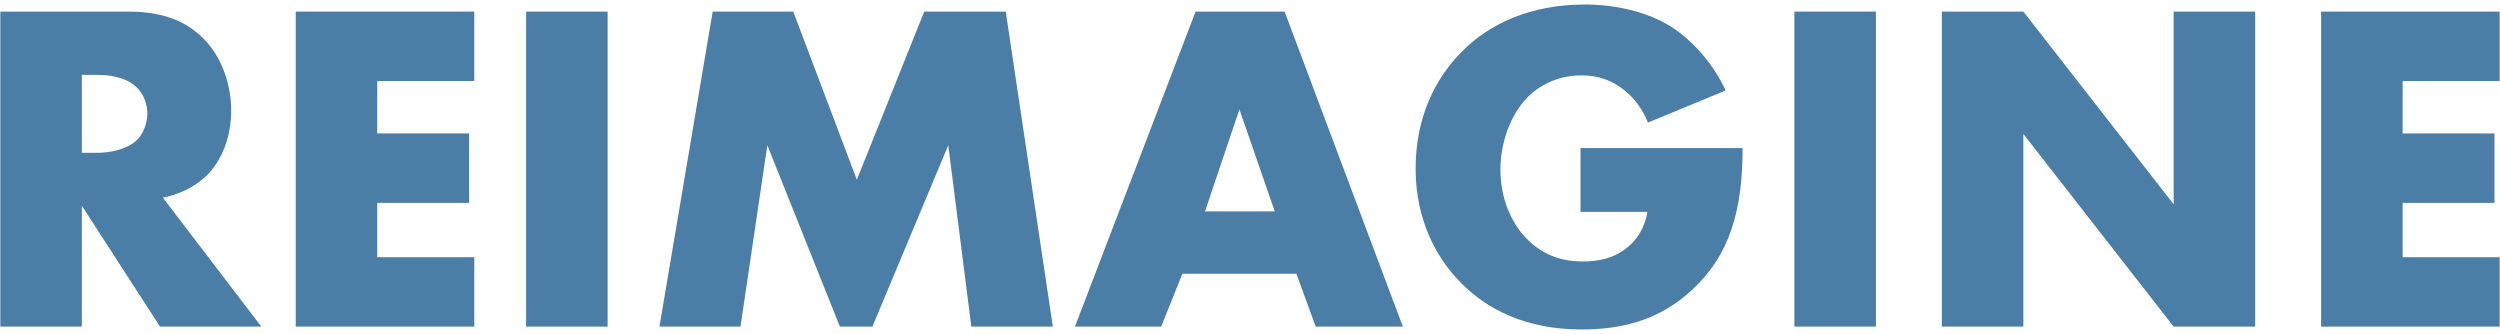
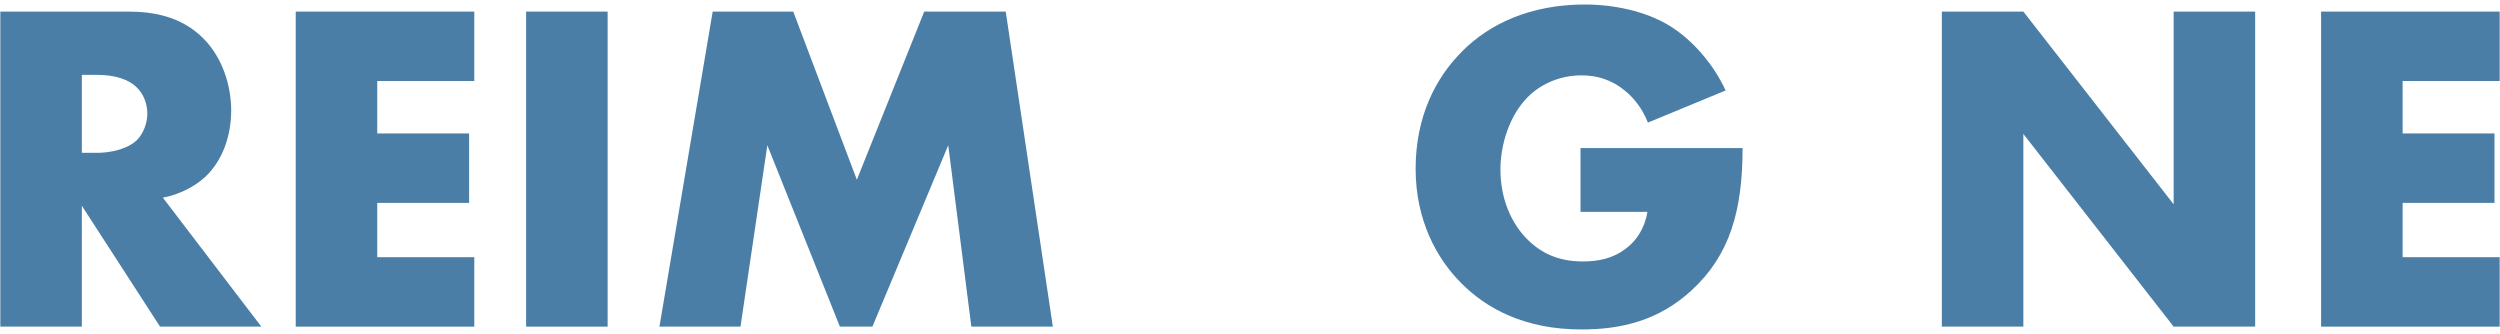
<svg xmlns="http://www.w3.org/2000/svg" width="524" height="70" viewBox="0 0 524 70" fill="none">
  <path d="M26.731 2.429C31.669 2.429 37.989 3.221 42.828 8.27C46.58 12.131 48.456 17.873 48.456 23.12C48.456 28.763 46.481 33.713 43.223 36.881C40.655 39.356 37.199 40.841 34.138 41.435L54.776 68.462H33.545L17.153 43.118V68.462H0.069V2.429H26.731ZM17.153 32.03H20.411C22.979 32.03 26.633 31.337 28.706 29.357C29.99 28.07 30.879 25.892 30.879 23.813C30.879 21.734 30.089 19.655 28.608 18.269C27.028 16.685 24.164 15.695 20.411 15.695H17.153V32.03Z" fill="#4A7EA6" />
  <path d="M99.411 16.982H79.069V27.971H98.325V42.524H79.069V53.909H99.411V68.462H61.985V2.429H99.411V16.982Z" fill="#4A7EA6" />
  <path d="M127.358 2.429V68.462H110.274V2.429H127.358Z" fill="#4A7EA6" />
  <path d="M138.22 68.462L149.379 2.429H166.265L179.596 37.673L193.718 2.429H210.801L220.676 68.462H203.593L198.754 30.446L182.855 68.462H176.041L160.834 30.446L155.205 68.462H138.22Z" fill="#4A7EA6" />
-   <path d="M271.724 57.374H247.826L243.382 68.462H225.311L250.591 2.429H269.255L294.041 68.462H275.772L271.724 57.374ZM267.188 44.306L259.781 22.922L252.573 44.306H267.188Z" fill="#4A7EA6" />
  <path d="M331.276 31.04H365.246C365.246 44.108 362.58 53.414 354.68 60.74C347.768 67.175 339.868 69.056 331.474 69.056C319.624 69.056 311.526 64.7 306.194 59.255C301.256 54.305 296.714 46.286 296.714 35.396C296.714 24.506 300.861 16.289 306.589 10.646C312.02 5.201 320.513 0.944 332.165 0.944C338.288 0.944 344.904 2.33 349.94 5.399C355.075 8.567 359.321 13.814 361.691 18.962L345.398 25.694C344.213 22.625 342.336 20.447 340.658 19.061C337.794 16.685 334.733 15.794 331.474 15.794C327.425 15.794 323.278 17.279 320.216 20.348C316.365 24.209 314.489 30.347 314.489 35.495C314.489 41.534 316.661 46.484 319.723 49.751C322.883 53.117 326.734 54.8 331.77 54.8C334.733 54.8 338.189 54.305 341.25 51.731C342.83 50.444 344.706 48.068 345.299 44.405H331.276V31.04Z" fill="#4A7EA6" />
-   <path d="M393.186 2.429V68.462H376.102V2.429H393.186Z" fill="#4A7EA6" />
  <path d="M407.011 68.462V2.429H424.095L455.596 42.821V2.429H472.68V68.462H455.596L424.095 28.07V68.462H407.011Z" fill="#4A7EA6" />
  <path d="M523.931 16.982H503.589V27.971H522.845V42.524H503.589V53.909H523.931V68.462H486.505V2.429H523.931V16.982Z" fill="#4A7EA6" />
</svg>